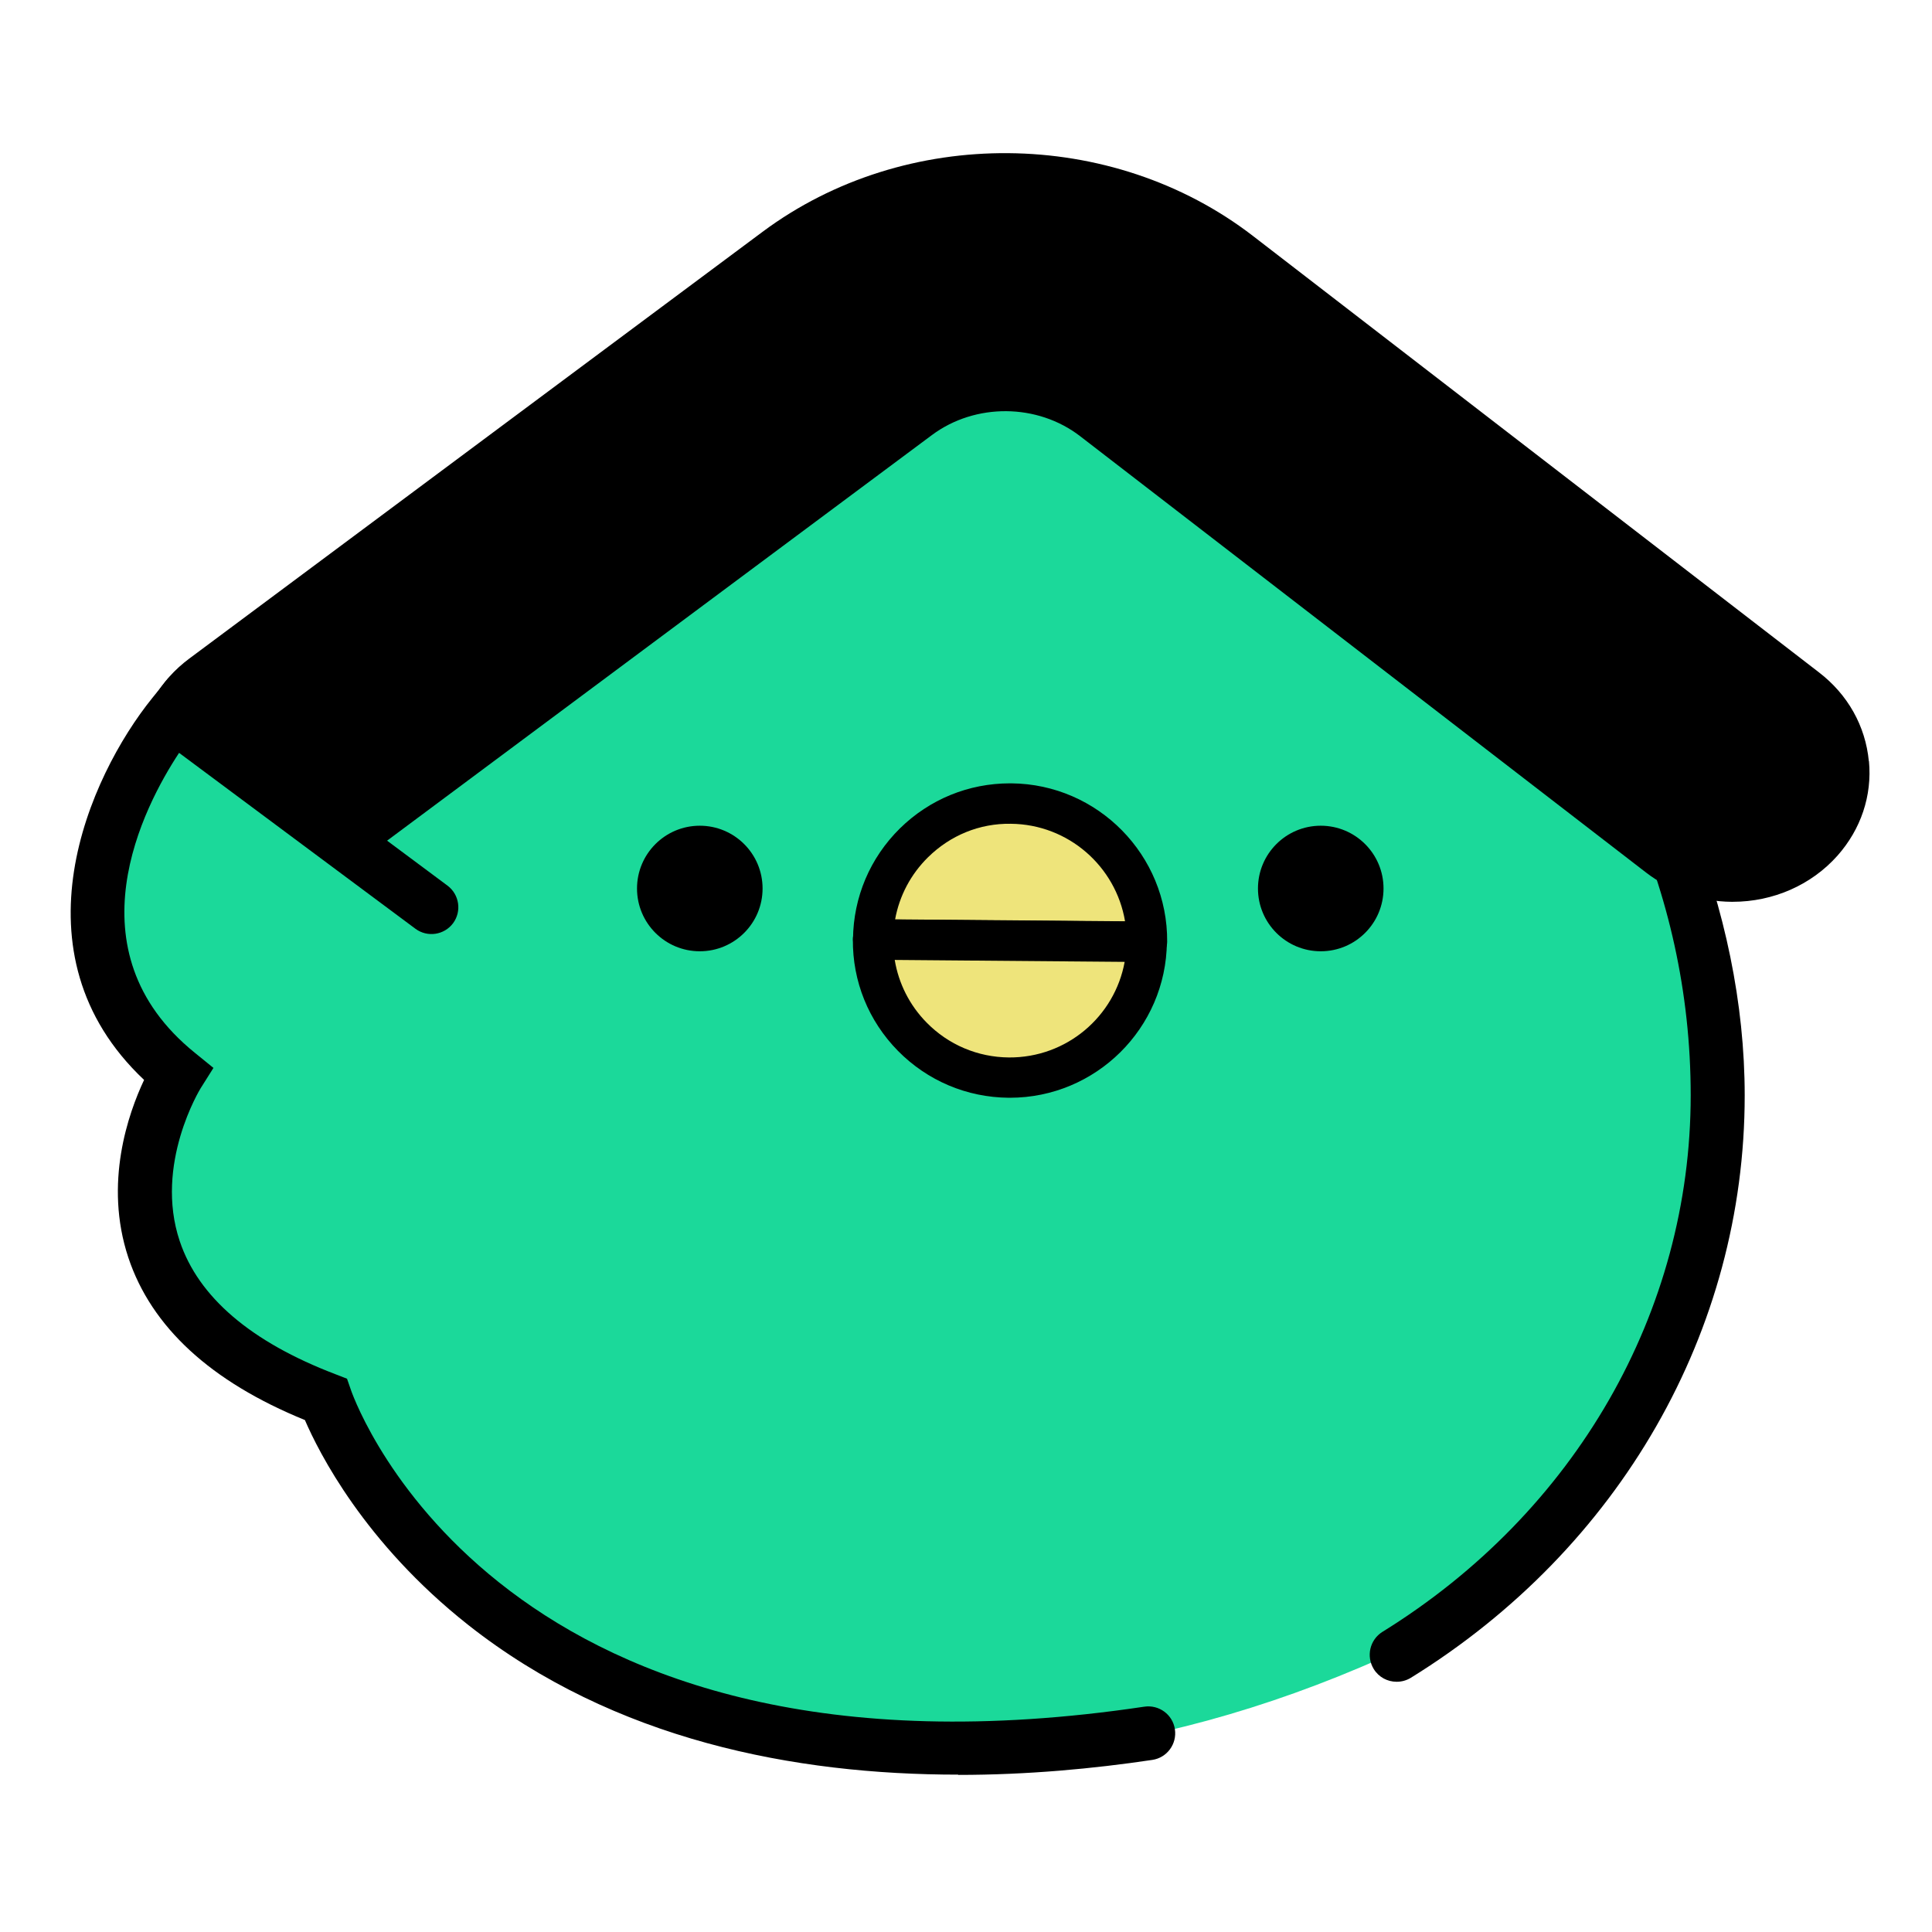
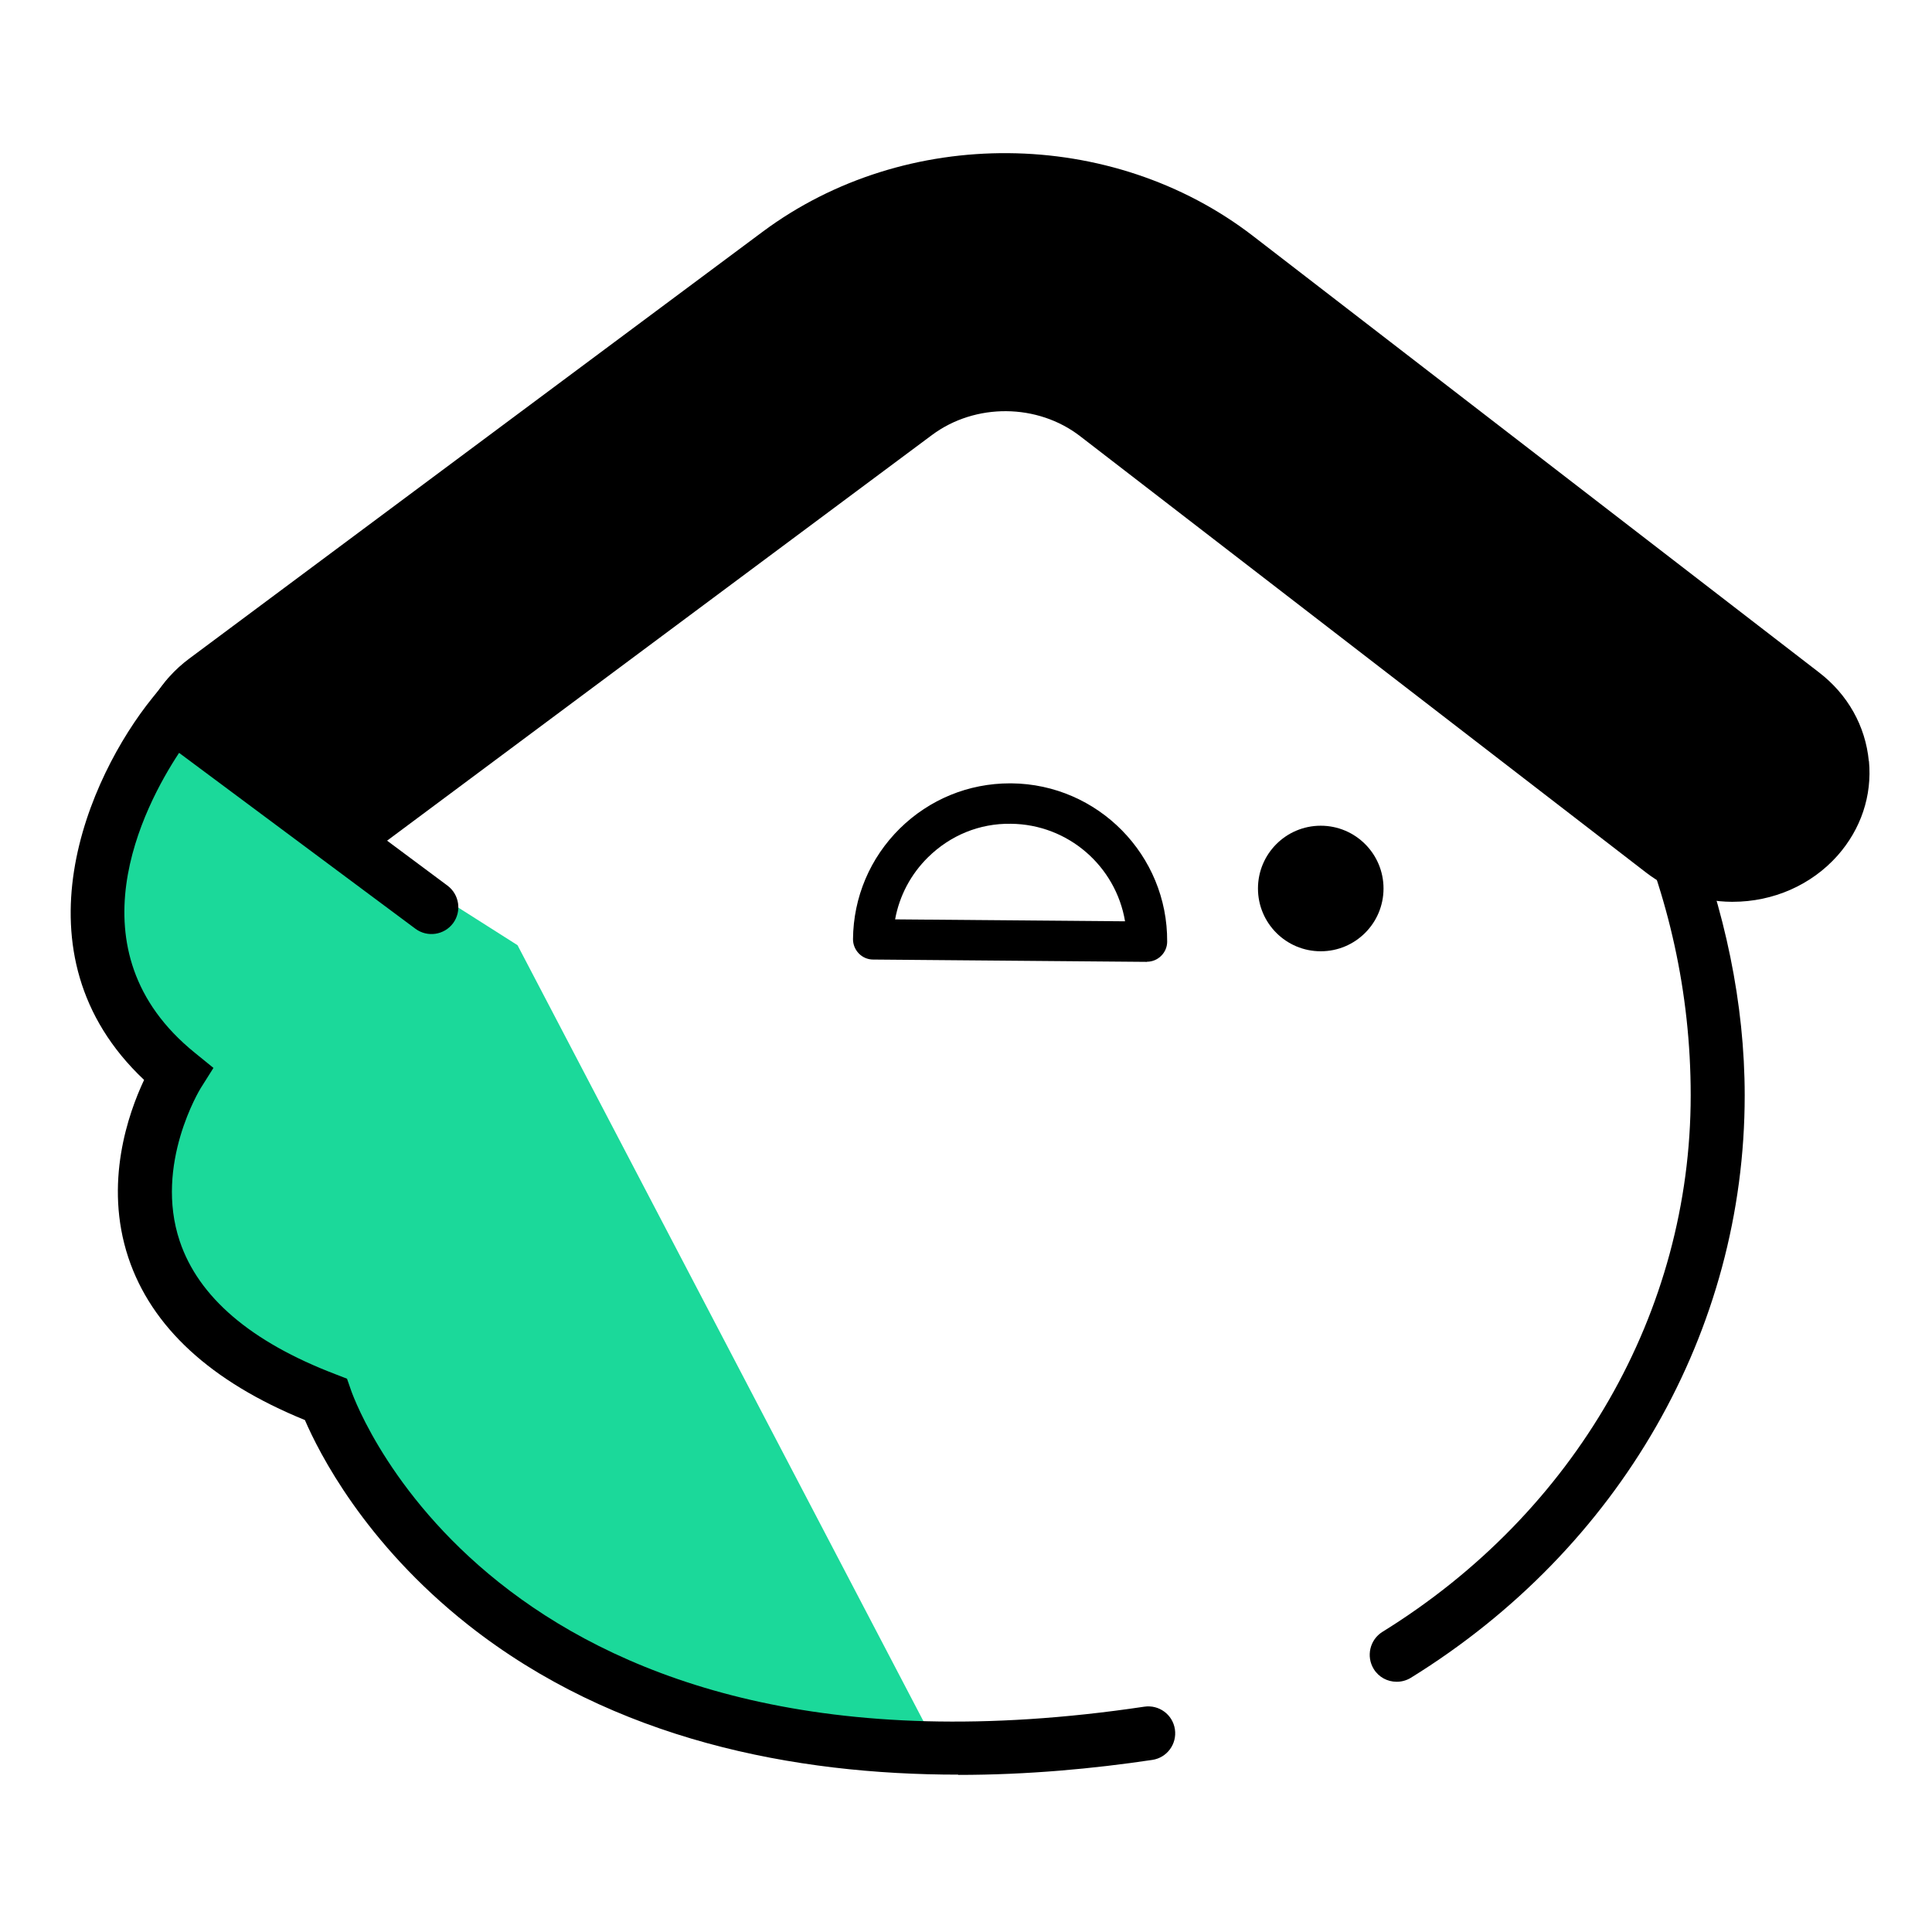
<svg xmlns="http://www.w3.org/2000/svg" width="164" height="164" viewBox="0 0 164 164" fill="none">
-   <path d="M24.698 113.952C21.562 106.88 19.83 99.117 19.83 90.969C19.83 58.107 48.021 27.898 82.803 27.898C117.584 27.898 145.776 58.118 145.776 90.969C145.776 111.77 134.482 130.071 117.376 140.708C77.386 158.526 39.403 147.407 24.698 113.952Z" fill="#1BD99A" />
  <path d="M118.55 142.758C117.782 142.758 117.036 142.374 116.609 141.673C115.951 140.598 116.28 139.194 117.343 138.526C133.736 128.383 143.517 111.354 143.517 92.976C143.517 57.855 112.826 31.604 85.38 31.604C57.934 31.604 27.242 57.843 27.242 92.976C27.242 100.257 28.744 107.33 31.716 113.996C32.231 115.148 31.716 116.496 30.565 117.012C29.413 117.527 28.065 117.012 27.549 115.86C24.314 108.612 22.681 100.915 22.681 92.987C22.681 61.868 49.502 27.053 85.391 27.053C121.28 27.053 148.101 61.868 148.101 92.987C148.101 112.966 137.508 131.442 119.767 142.418C119.394 142.648 118.977 142.758 118.571 142.758H118.55Z" fill="black" />
-   <path d="M59.403 80.75C62.346 80.75 64.732 78.364 64.732 75.421C64.732 72.478 62.346 70.092 59.403 70.092C56.46 70.092 54.074 72.478 54.074 75.421C54.074 78.364 56.46 80.75 59.403 80.75Z" fill="black" />
  <path d="M112.113 80.75C115.056 80.75 117.442 78.364 117.442 75.421C117.442 72.478 115.056 70.092 112.113 70.092C109.17 70.092 106.784 72.478 106.784 75.421C106.784 78.364 109.17 80.75 112.113 80.75Z" fill="black" />
  <path d="M158.638 64.609C158.353 61.638 156.862 58.962 154.406 57.076L106.367 20.035C94.382 10.792 76.86 10.638 64.721 19.685L16.069 55.903C13.591 57.745 12.044 60.398 11.715 63.37C11.386 66.287 12.286 69.16 14.248 71.44C18.229 76.079 25.499 76.846 30.455 73.151L79.119 36.922C82.792 34.192 88.077 34.235 91.696 37.032L139.734 74.072C141.774 75.64 144.351 76.528 146.971 76.55C146.971 76.55 147.037 76.55 147.081 76.55C150.524 76.55 153.759 75.125 155.974 72.636C157.969 70.388 158.923 67.537 158.649 64.62L158.638 64.609Z" fill="black" />
  <path d="M80.215 149.6C35.576 148.767 27.067 119.391 27.067 119.391C2.889 110.126 14.523 91.748 14.523 91.748C-0.587 79.511 14.128 61.298 14.128 61.298L43.931 80.234" fill="#1BD99A" />
  <path d="M81.334 150.642C67.506 150.642 52.166 147.736 39.742 137.933C30.915 130.959 27.056 123.262 25.882 120.543C17.889 117.286 12.856 112.648 10.893 106.748C8.799 100.443 10.893 94.511 12.231 91.671C0.827 80.914 7.549 65.914 12.921 59.258L14.303 57.547L37.988 75.179C38.997 75.936 39.205 77.362 38.459 78.37C37.703 79.379 36.277 79.587 35.269 78.842L15.202 63.907C12.198 68.458 5.805 80.684 16.54 89.368L18.119 90.651L17.034 92.373C17.001 92.428 13.064 98.831 15.257 105.356C16.847 110.104 21.288 113.909 28.47 116.65L29.457 117.034L29.808 118.042C30.312 119.468 42.78 152.989 97.134 144.874C98.384 144.688 99.547 145.543 99.733 146.793C99.919 148.043 99.064 149.206 97.814 149.392C92.825 150.138 87.222 150.664 81.355 150.664L81.334 150.642Z" fill="black" />
-   <path d="M97.354 79.939C97.409 73.524 92.255 68.272 85.83 68.217C79.415 68.162 74.163 73.316 74.108 79.741L97.343 79.939H97.354Z" fill="#EEE47B" />
  <path d="M97.354 81.649C97.354 81.649 97.354 81.649 97.343 81.649L74.108 81.452C73.658 81.452 73.22 81.265 72.902 80.936C72.584 80.607 72.408 80.18 72.408 79.719C72.441 76.156 73.856 72.822 76.389 70.322C78.9 67.855 82.211 66.495 85.731 66.495C85.775 66.495 85.808 66.495 85.852 66.495C93.198 66.561 99.13 72.592 99.076 79.939C99.076 80.388 98.889 80.827 98.56 81.145C98.242 81.463 97.804 81.638 97.365 81.638L97.354 81.649ZM75.983 78.041L95.501 78.206C94.722 73.546 90.687 69.971 85.808 69.927C83.143 69.883 80.665 70.914 78.779 72.767C77.31 74.215 76.345 76.046 75.983 78.041Z" fill="black" />
-   <path d="M74.108 79.763C74.053 86.178 79.207 91.43 85.632 91.485C92.047 91.54 97.299 86.386 97.354 79.96L74.119 79.763H74.108Z" fill="#EEE47B" />
-   <path d="M85.731 93.184C85.731 93.184 85.654 93.184 85.621 93.184C82.057 93.152 78.724 91.737 76.224 89.204C73.724 86.66 72.364 83.305 72.397 79.741C72.397 79.291 72.584 78.853 72.912 78.535C73.23 78.217 73.669 78.041 74.108 78.041C74.108 78.041 74.108 78.041 74.119 78.041L97.354 78.239C97.803 78.239 98.242 78.425 98.56 78.754C98.878 79.083 99.053 79.511 99.053 79.971C98.988 87.285 93.023 93.184 85.72 93.184H85.731ZM75.95 81.485C76.279 83.48 77.211 85.333 78.658 86.803C80.511 88.689 82.99 89.741 85.643 89.763C90.544 89.796 94.624 86.287 95.468 81.649L75.95 81.485Z" fill="black" />
</svg>